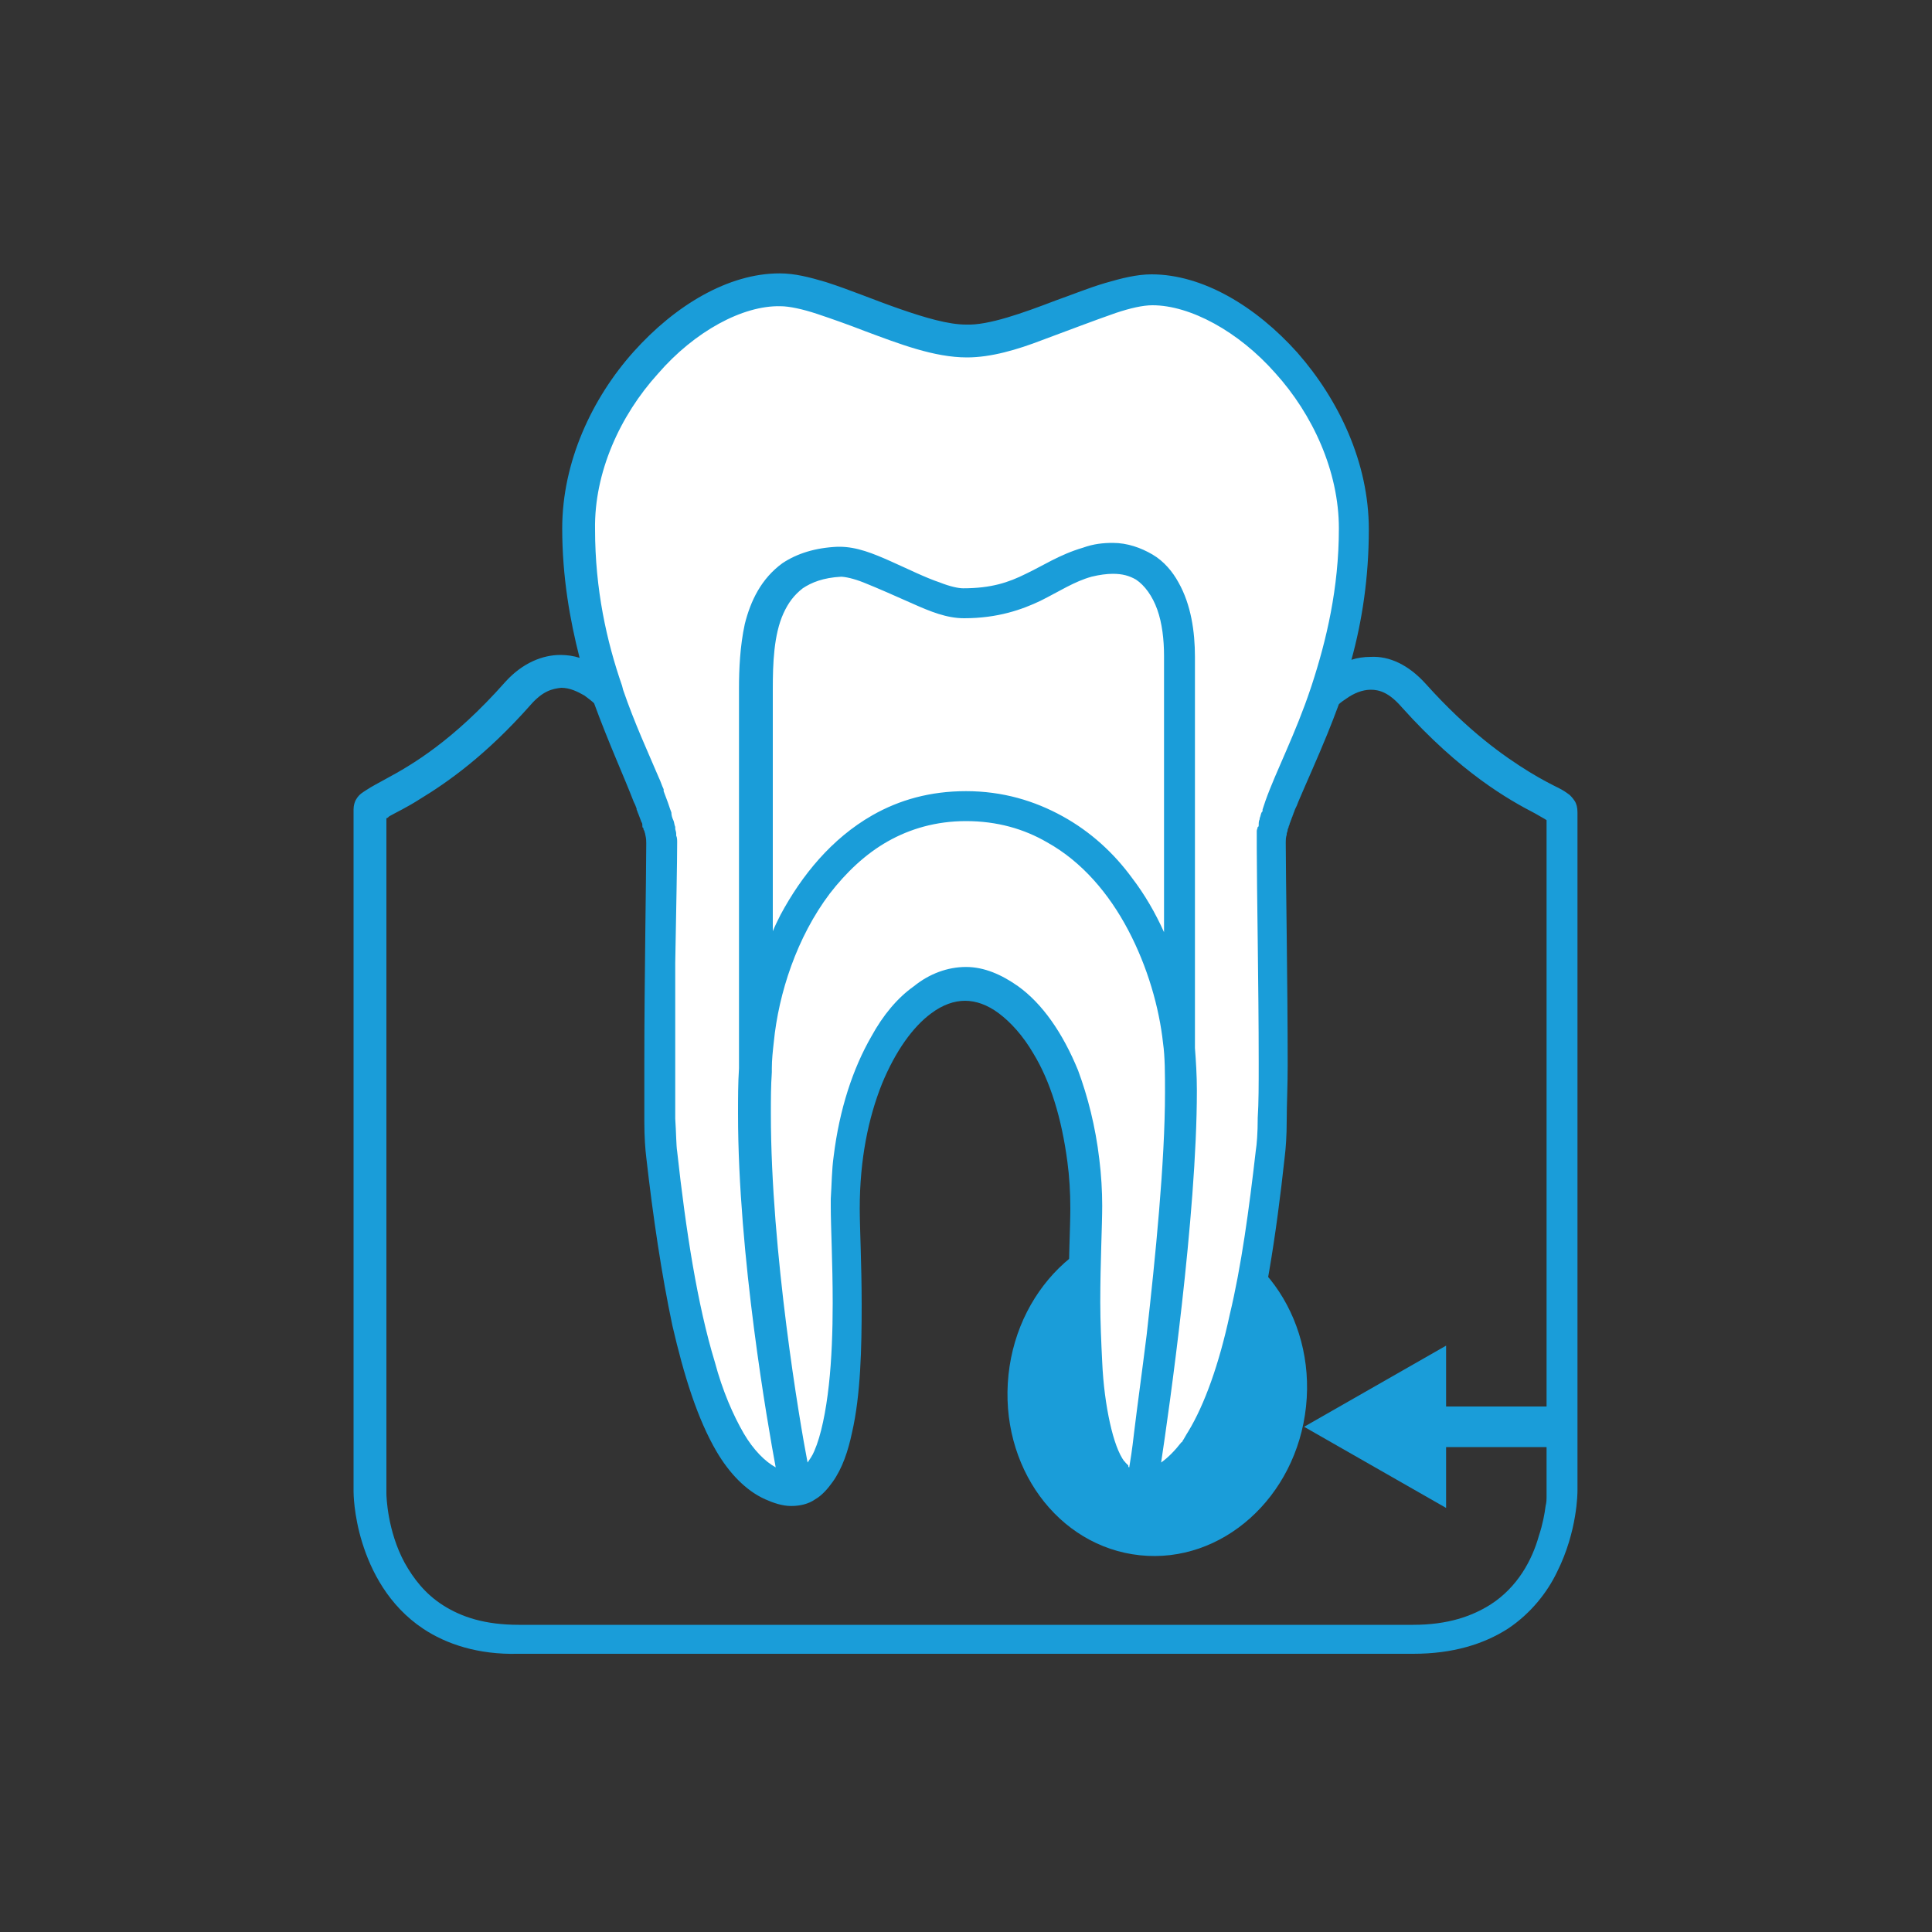
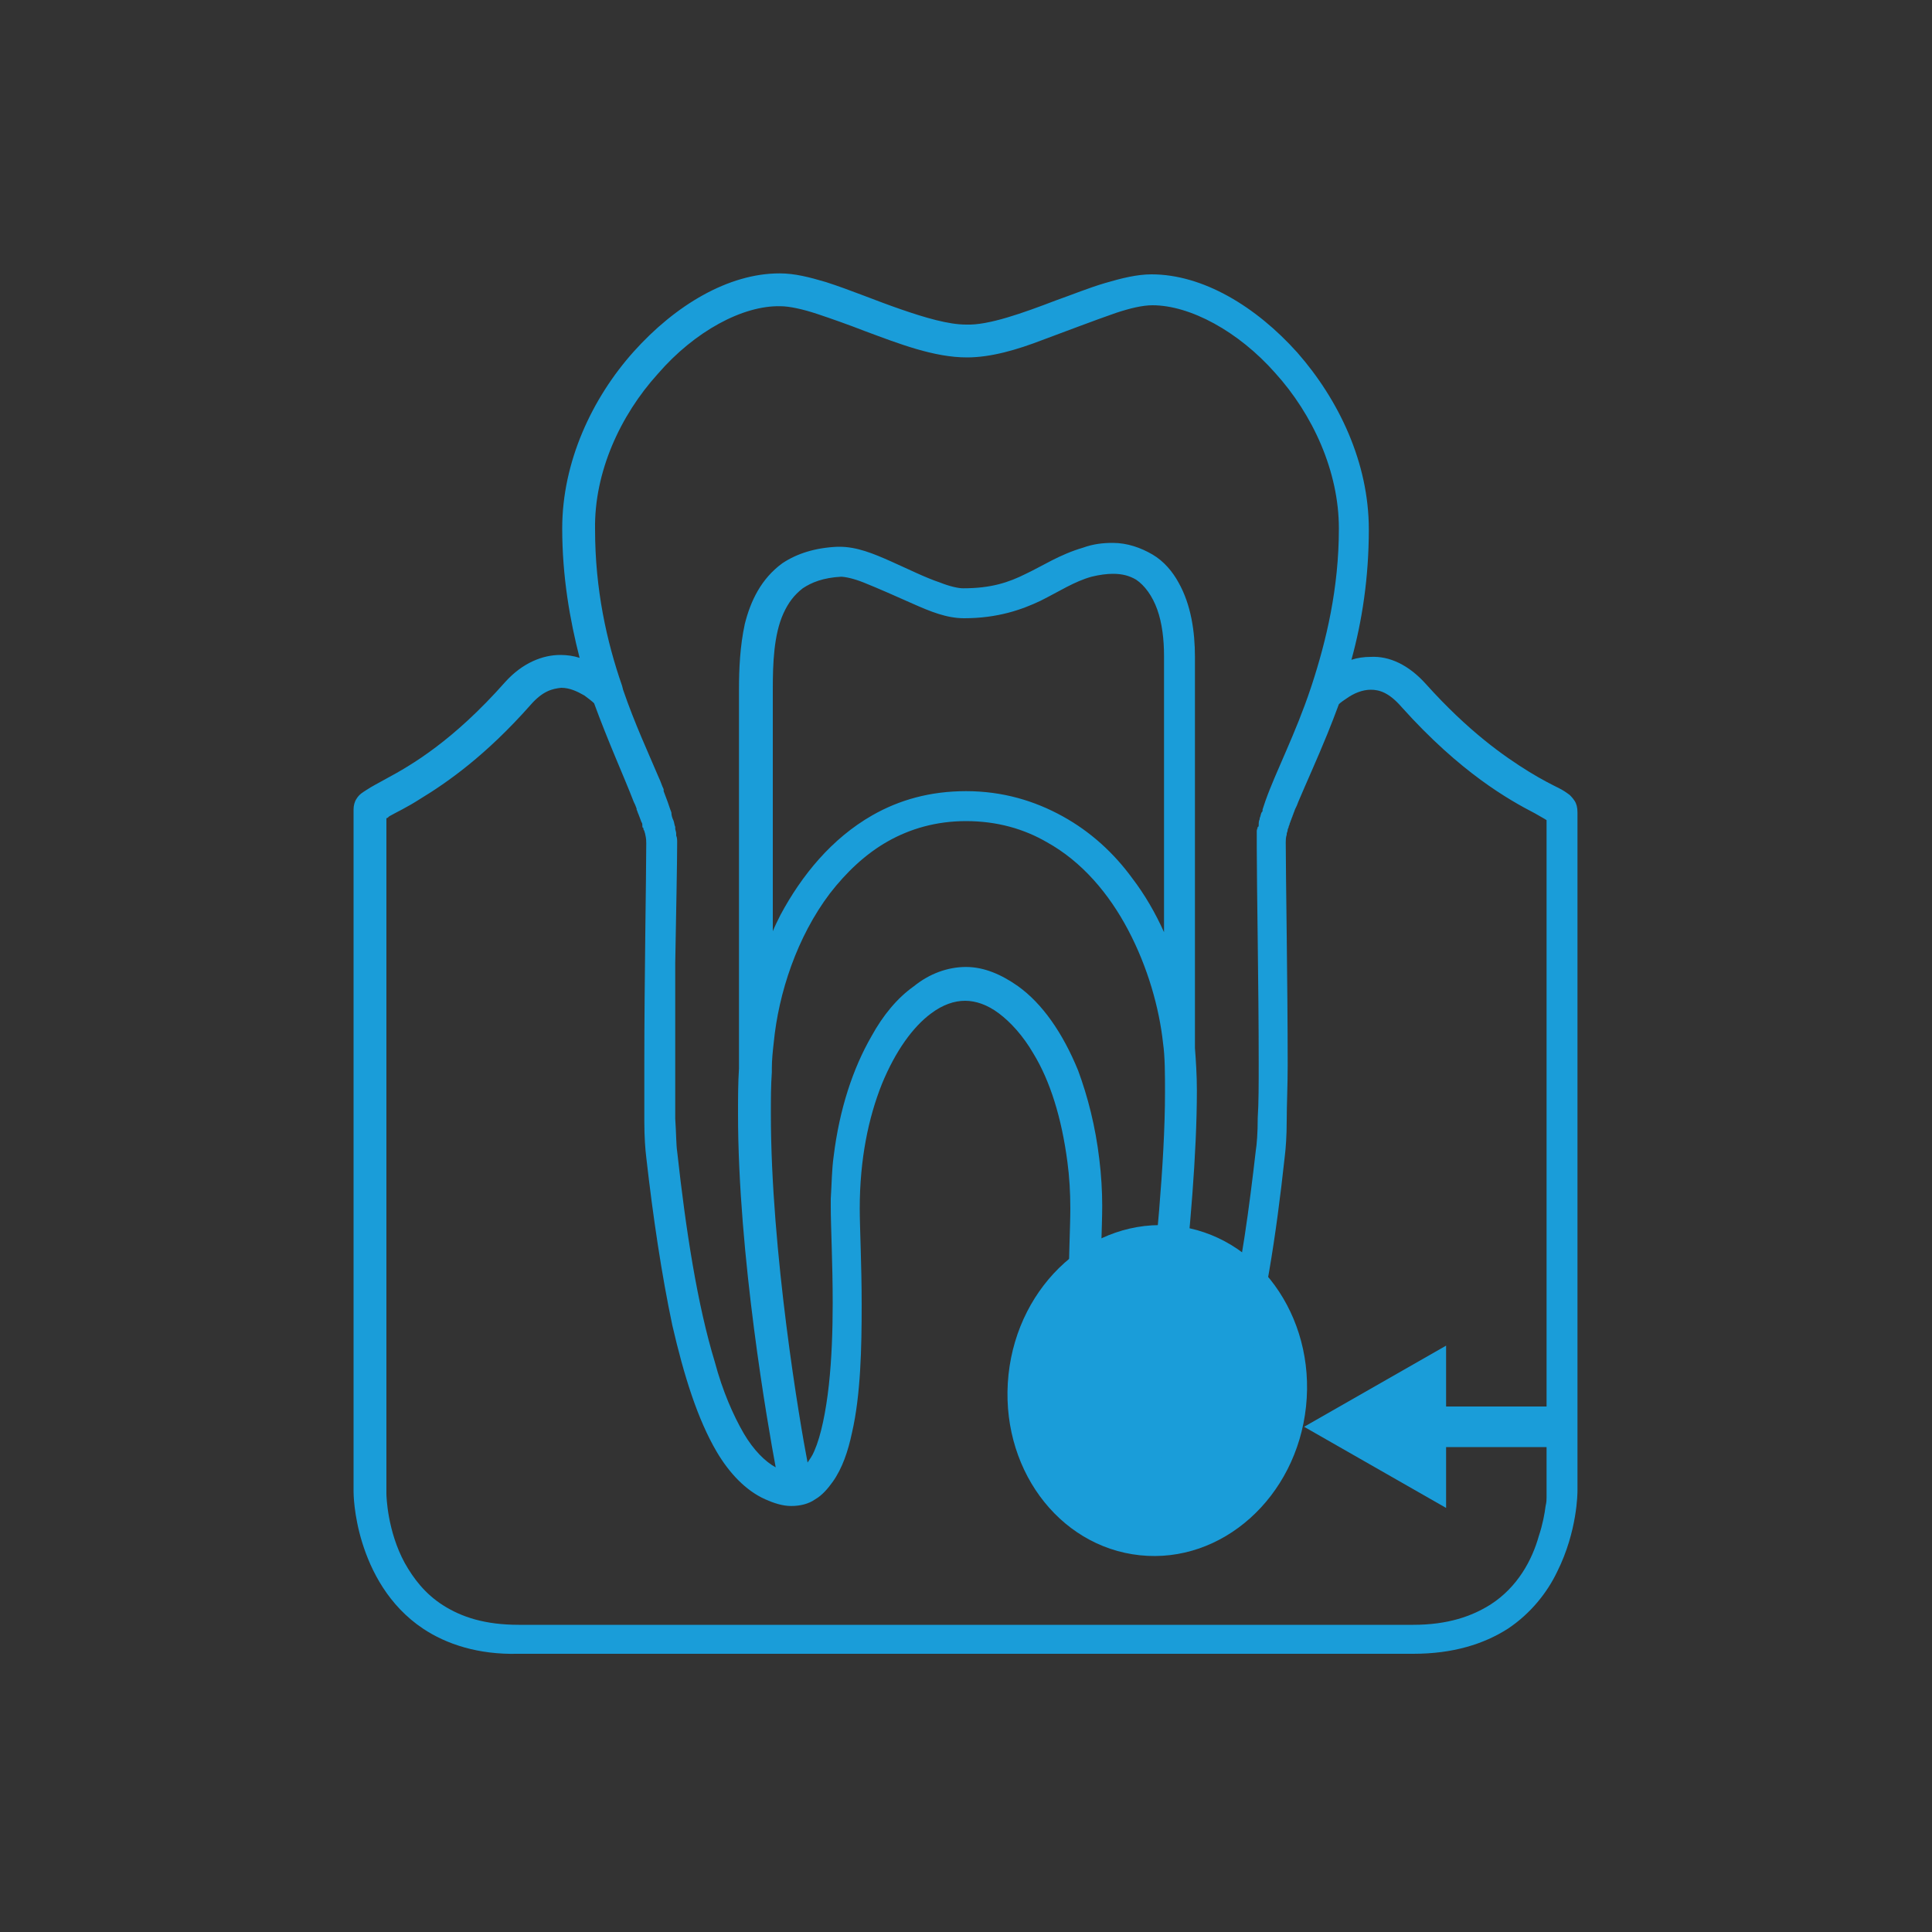
<svg xmlns="http://www.w3.org/2000/svg" version="1.1" id="uuid-00ab6490-d04e-4700-ba8d-bf4b2e26b141" x="0px" y="0px" viewBox="0 0 200 200" style="enable-background:new 0 0 200 200;" xml:space="preserve">
  <rect x="0" y="0" width="200" height="200" fill="#333333" stroke="none" />
  <style type="text/css">
	.st0{fill:#1A9DD9;}
	.st1{fill:#FFFFFF;}
</style>
  <g id="uuid-0cde9c6d-0ae4-4372-83b8-97f2a5a1d41a">
    <path class="st0" d="M118,161c8.5,0.9,16.2-6,17.2-15.4c1-9.4-5.1-17.8-13.6-18.7c-8.5-0.9-16.2,6-17.2,15.4   C103.4,151.8,109.5,160.1,118,161L118,161z" />
-     <path class="st1" d="M140.1,54.8c0-12.8-11.7-24.8-20.9-24.8c-4.9,0-13.5,5.3-19.2,5.3c-5.7,0-14.3-5.3-19.2-5.3   c-9.2,0-20.9,12-20.9,24.8c0,16.5,8.6,27.4,8.6,32.3s-0.5,27.9,0,32.3c1.8,16.5,4.9,31.1,11.5,34.1c9.6,4.5,7.6-21.9,7.6-28.7   c0-14,6.5-23.2,12.5-23.2s12.5,9.1,12.5,23.2c0,6.7-2.1,33.1,7.6,28.7c6.5-3.1,9.6-17.7,11.5-34.1c0.5-4.4,0-27.4,0-32.3   C131.5,82.3,140.1,71.3,140.1,54.8L140.1,54.8L140.1,54.8z" />
    <path class="st0" d="M163,82.9c-0.2-0.3-0.4-0.5-0.5-0.6c-0.4-0.3-0.7-0.5-1.1-0.7c-0.8-0.4-1.8-0.9-3.1-1.7   c-2.6-1.6-6.3-4.2-10.7-9.1c-1.8-2-3.8-2.9-5.7-2.8c-0.7,0-1.4,0.1-2,0.3c1.1-4,1.8-8.5,1.8-13.5c0-6.9-3.1-13.4-7.4-18.3   c-4.3-4.8-9.8-8.1-15.1-8.1c-1.5,0-3.1,0.4-4.8,0.9s-3.4,1.2-5.1,1.8c-3.4,1.3-7,2.6-9.3,2.5c-1.8,0-4.2-0.7-6.8-1.6   c-2.6-0.9-5.2-2-7.7-2.8c-1.7-0.5-3.2-0.9-4.8-0.9c-5.3,0-10.8,3.3-15.1,8.1c-4.3,4.8-7.4,11.4-7.4,18.3c0,5,0.8,9.5,1.8,13.4   c-0.6-0.2-1.3-0.3-2-0.3c-1.8,0-3.9,0.8-5.7,2.8c-5.4,6.1-9.7,8.6-12.3,10c-0.9,0.5-1.5,0.8-2.1,1.2c-0.3,0.2-0.7,0.4-1,0.9   c-0.2,0.3-0.3,0.7-0.3,1.1v70.6c0,0.1,0,2.4,0.9,5.3c0.9,2.9,2.7,6.5,6.3,8.9c2.4,1.6,5.7,2.7,9.8,2.6h92.7c4.1,0,7.3-1,9.8-2.6   c2.4-1.6,4.1-3.8,5.1-5.9c2.1-4.2,2.1-8.2,2.1-8.4V84.1C163.3,83.6,163.2,83.2,163,82.9z M68.1,38.7c3.8-4.4,8.8-7.1,12.7-7   c0.9,0,2.3,0.3,3.8,0.8c1.5,0.5,3.2,1.1,5,1.8c3.5,1.3,7.1,2.7,10.5,2.7c2.5,0,5.2-0.8,7.8-1.8c2.7-1,5.3-2,7.6-2.8   c1.5-0.5,2.8-0.8,3.8-0.8c3.9,0,8.9,2.7,12.7,7c3.9,4.3,6.6,10.2,6.6,16.1c0,6.2-1.3,11.6-2.8,16.2l0,0l-0.1,0.3   c-1.6,4.8-3.6,8.6-4.7,11.7c-0.1,0.3-0.2,0.6-0.3,0.9c0,0,0,0,0,0.1c0,0.1,0,0.1-0.1,0.2c-0.1,0.2-0.1,0.4-0.2,0.6c0,0,0,0.1,0,0.1   c-0.1,0.2-0.1,0.4-0.1,0.6c0,0.1,0,0.2-0.1,0.2c0,0.1-0.1,0.3-0.1,0.4c0,0.1,0,0.2,0,0.3c0,0.2,0,0.5,0,0.7l0,0c0,0.1,0,0.2,0,0.3   c0,0.1,0,0.2,0,0.4v0.1c0,4,0.2,14.3,0.2,22.2v0.1c0,2.1,0,4.1-0.1,5.6c0,1.6-0.1,2.8-0.2,3.4c-0.7,6.1-1.5,12-2.7,17   c-1.1,5.1-2.6,9.3-4.3,12.1c-0.2,0.3-0.4,0.7-0.6,1c0,0,0,0.1-0.1,0.1c-0.7,0.9-1.4,1.6-2.1,2.1c0.8-5.3,3.7-25.6,3.7-38.5   c0-1.6-0.1-3.1-0.2-4.4c0-0.1,0-0.2,0-0.3V68c0-2.6-0.4-5.4-1.7-7.7c-0.6-1.1-1.5-2.2-2.7-2.9s-2.6-1.2-4.1-1.2c-1,0-2,0.1-3.1,0.5   c-2.4,0.7-4.2,1.9-5.9,2.7c-1.8,0.9-3.6,1.5-6.5,1.5c-0.5,0-1.4-0.2-2.4-0.6c-1.5-0.5-3.3-1.4-5.1-2.2c-1.8-0.8-3.5-1.5-5.3-1.5   h-0.2c-2.3,0.1-4.2,0.7-5.7,1.7c-2.2,1.6-3.3,3.9-3.9,6.3c-0.5,2.3-0.6,4.7-0.6,6.7v39.3c-0.1,1.5-0.1,3.1-0.1,4.7   c0,14.7,3.1,32.3,3.9,36.6c-1.1-0.6-2.3-1.8-3.3-3.5c-1.1-1.9-2.2-4.4-3-7.4c-1.8-5.9-3-13.6-3.9-21.8c-0.1-0.6-0.1-1.9-0.2-3.4   c0-1.6,0-3.5,0-5.6c0-1.5,0-3,0-4.6c0-0.3,0-0.6,0-0.9c0-1.7,0-3.4,0-5c0.1-5.5,0.2-10.5,0.2-12.5c0-0.2,0-0.5-0.1-0.7   c0-0.1,0-0.1,0-0.2c0-0.2-0.1-0.4-0.1-0.5c0,0,0-0.1,0-0.2c-0.1-0.2-0.1-0.5-0.2-0.7v0c-0.1-0.2-0.2-0.5-0.2-0.8v0h0   c-0.2-0.5-0.3-0.9-0.5-1.4c-0.1-0.3-0.2-0.5-0.3-0.8l0-0.1l0-0.1c-0.2-0.4-0.3-0.8-0.5-1.2c-1.1-2.6-2.5-5.6-3.7-9.1L64.4,71l0,0   c-1.6-4.6-2.8-10-2.8-16.2C61.5,48.9,64.2,43,68.1,38.7L68.1,38.7z M113.8,120c-0.4-3.4-1.2-6.5-2.2-9.2c-1.6-3.9-3.7-6.9-6.2-8.7   c-1.7-1.2-3.5-2-5.4-2c-1.9,0-3.8,0.7-5.4,2c-1.7,1.2-3.2,3-4.4,5.2c-1.9,3.3-3.3,7.5-3.9,12.4c-0.2,1.4-0.2,2.9-0.3,4.4   c0,0.3,0,0.6,0,0.8l0,0c0,2.1,0.2,5.8,0.2,10c0,2.8-0.1,5.8-0.4,8.5s-0.8,5.2-1.5,6.8c-0.2,0.5-0.5,0.9-0.7,1.2l0,0   c-0.8-4.1-3.8-21.8-3.8-36.1c0-1.5,0-2.9,0.1-4.3c0-0.1,0-0.1,0-0.2v-0.2c0-0.9,0.1-1.8,0.2-2.7c0.5-5.1,2.4-10.9,5.8-15.4   c1.7-2.2,3.7-4.1,6-5.4c2.3-1.3,5-2.1,8.1-2.1c3.2,0,6,0.8,8.4,2.2c3.6,2,6.4,5.3,8.4,9.1c2,3.8,3.2,8,3.6,11.7   c0.2,1.4,0.2,3.2,0.2,5.1c0,7.2-1,17.1-1.9,25.1c-0.5,4-1,7.6-1.3,10.1c-0.2,1.8-0.4,3-0.5,3.6c-0.1,0-0.1-0.1-0.1-0.2   c-0.1-0.1-0.2-0.2-0.3-0.3c0,0,0-0.1-0.1-0.1c-0.6-0.8-1.1-2.2-1.5-4c-0.4-1.8-0.7-4-0.8-6.3c-0.1-2-0.2-4.2-0.2-6.2   c0-4.1,0.2-7.9,0.2-10C114.1,123.3,114,121.6,113.8,120L113.8,120z M120.5,96.5c-0.9-2-2-3.9-3.3-5.6c-1.9-2.6-4.3-4.8-7.2-6.4   s-6.2-2.6-10-2.6c-3.7,0-6.9,0.9-9.7,2.5c-4.2,2.4-7.3,6.2-9.5,10.3c-0.3,0.6-0.6,1.2-0.8,1.7V71.3c0-2.6,0.1-5.6,1.1-7.8   c0.5-1.1,1.1-1.9,2-2.6c0.9-0.6,2.1-1.1,4-1.2H87c0.5,0,1.4,0.2,2.4,0.6c1.5,0.6,3.3,1.4,5.1,2.2c1.8,0.8,3.5,1.5,5.3,1.5   c3.5,0,6-0.9,7.9-1.8c2-1,3.5-2,5.3-2.5c0.8-0.2,1.6-0.3,2.2-0.3c1,0,1.7,0.2,2.4,0.6c0.9,0.6,1.7,1.7,2.2,3.1   c0.5,1.4,0.7,3.1,0.7,4.8L120.5,96.5L120.5,96.5z M160.1,154.7v0.3c0,0.2,0,0.5-0.1,0.9c-0.1,0.8-0.3,1.9-0.7,3.1   c-0.7,2.5-2.2,5.3-5,7.1c-1.9,1.2-4.4,2.1-8,2.1H53.7c-3.5,0-5.9-0.8-7.8-2s-3.1-2.8-4-4.4c-1.8-3.3-1.9-6.9-1.9-7.2V84.7   c0.1,0,0.2-0.1,0.3-0.2c0.7-0.4,1.8-0.9,3.2-1.8c2.8-1.7,6.8-4.5,11.4-9.7c1.3-1.5,2.3-1.7,3.2-1.8c0.9,0,1.7,0.4,2.4,0.8   c0.4,0.3,0.8,0.6,1,0.8c1.5,4.1,3.1,7.6,4.1,10.2c0.1,0.2,0.2,0.4,0.3,0.7l0,0.1c0.1,0.2,0.1,0.3,0.2,0.5c0.1,0.3,0.2,0.5,0.3,0.8   c0.1,0.1,0.1,0.3,0.1,0.4c0,0.1,0,0.2,0.1,0.2c0,0.1,0,0.2,0.1,0.3c0,0.1,0.1,0.3,0.1,0.4v0c0.1,0.4,0.1,0.7,0.1,0.9   c0,3.2-0.2,14.3-0.2,22.8c0,0.1,0,0.2,0,0.3l0,0c0,2.1,0,4.1,0,5.7c0,1.6,0.1,2.9,0.2,3.7c0.7,6.2,1.6,12.2,2.7,17.4   c1.2,5.2,2.6,9.7,4.6,13.1c1.3,2.2,3,4,5,4.9c0.9,0.4,1.8,0.7,2.7,0.7c0.9,0,1.8-0.2,2.5-0.7c0.7-0.4,1.3-1.1,1.8-1.8   c1-1.4,1.6-3.2,2-5.1c0.9-3.9,1-8.8,1-13.2l0,0c0-4.2-0.2-8-0.2-10c0-5.1,0.9-9.4,2.3-12.9c1.4-3.4,3.2-5.9,5.1-7.3   c1.2-0.9,2.4-1.3,3.5-1.3c1.1,0,2.3,0.4,3.5,1.3c1.2,0.9,2.5,2.3,3.6,4.2c1.7,2.8,2.9,6.6,3.5,11.2c0.2,1.5,0.3,3.1,0.3,4.8   c0,1.9-0.2,5.8-0.2,10c0,1.4,0,2.9,0.1,4.4c0.1,1.5,0.2,3,0.3,4.4c0.3,2.9,0.8,5.6,1.7,7.7c0.6,1.4,1.4,2.7,2.7,3.5   c0.7,0.5,1.6,0.7,2.5,0.7c0.9,0,1.8-0.2,2.7-0.7c2.1-1,3.7-2.7,5-4.9c1.3-2.2,2.4-5,3.4-8.1c1.9-6.3,3.1-14.1,4-22.4   c0.1-0.8,0.2-2.1,0.2-3.7s0.1-3.6,0.1-5.7l0,0c0-8.5-0.2-19.8-0.2-23.1c0-0.2,0-0.5,0.1-0.8c0,0,0-0.1,0-0.1c0-0.1,0.1-0.2,0.1-0.4   c0-0.1,0.1-0.2,0.1-0.3c0-0.1,0.1-0.2,0.1-0.3c0-0.1,0.1-0.2,0.1-0.3c0.1-0.2,0.1-0.3,0.2-0.5c0-0.1,0.1-0.2,0.1-0.3   c0.1-0.2,0.1-0.3,0.2-0.5c0.1-0.2,0.2-0.4,0.3-0.7c0.8-1.9,1.9-4.3,3-7c0.4-1,0.8-2,1.2-3.1l0,0c0.2-0.2,0.5-0.4,0.8-0.6   c0.7-0.5,1.6-0.9,2.5-0.9c0.9,0,1.9,0.3,3.2,1.8c6.1,6.8,11.1,9.6,13.8,11c0.5,0.3,0.9,0.5,1.2,0.7L160.1,154.7L160.1,154.7z" />
    <polygon class="st0" points="149.7,139.3 149.7,145.6 160.5,145.6 160.5,149.8 149.7,149.8 149.7,156.1 135,147.7 149.7,139.3  " />
  </g>
</svg>